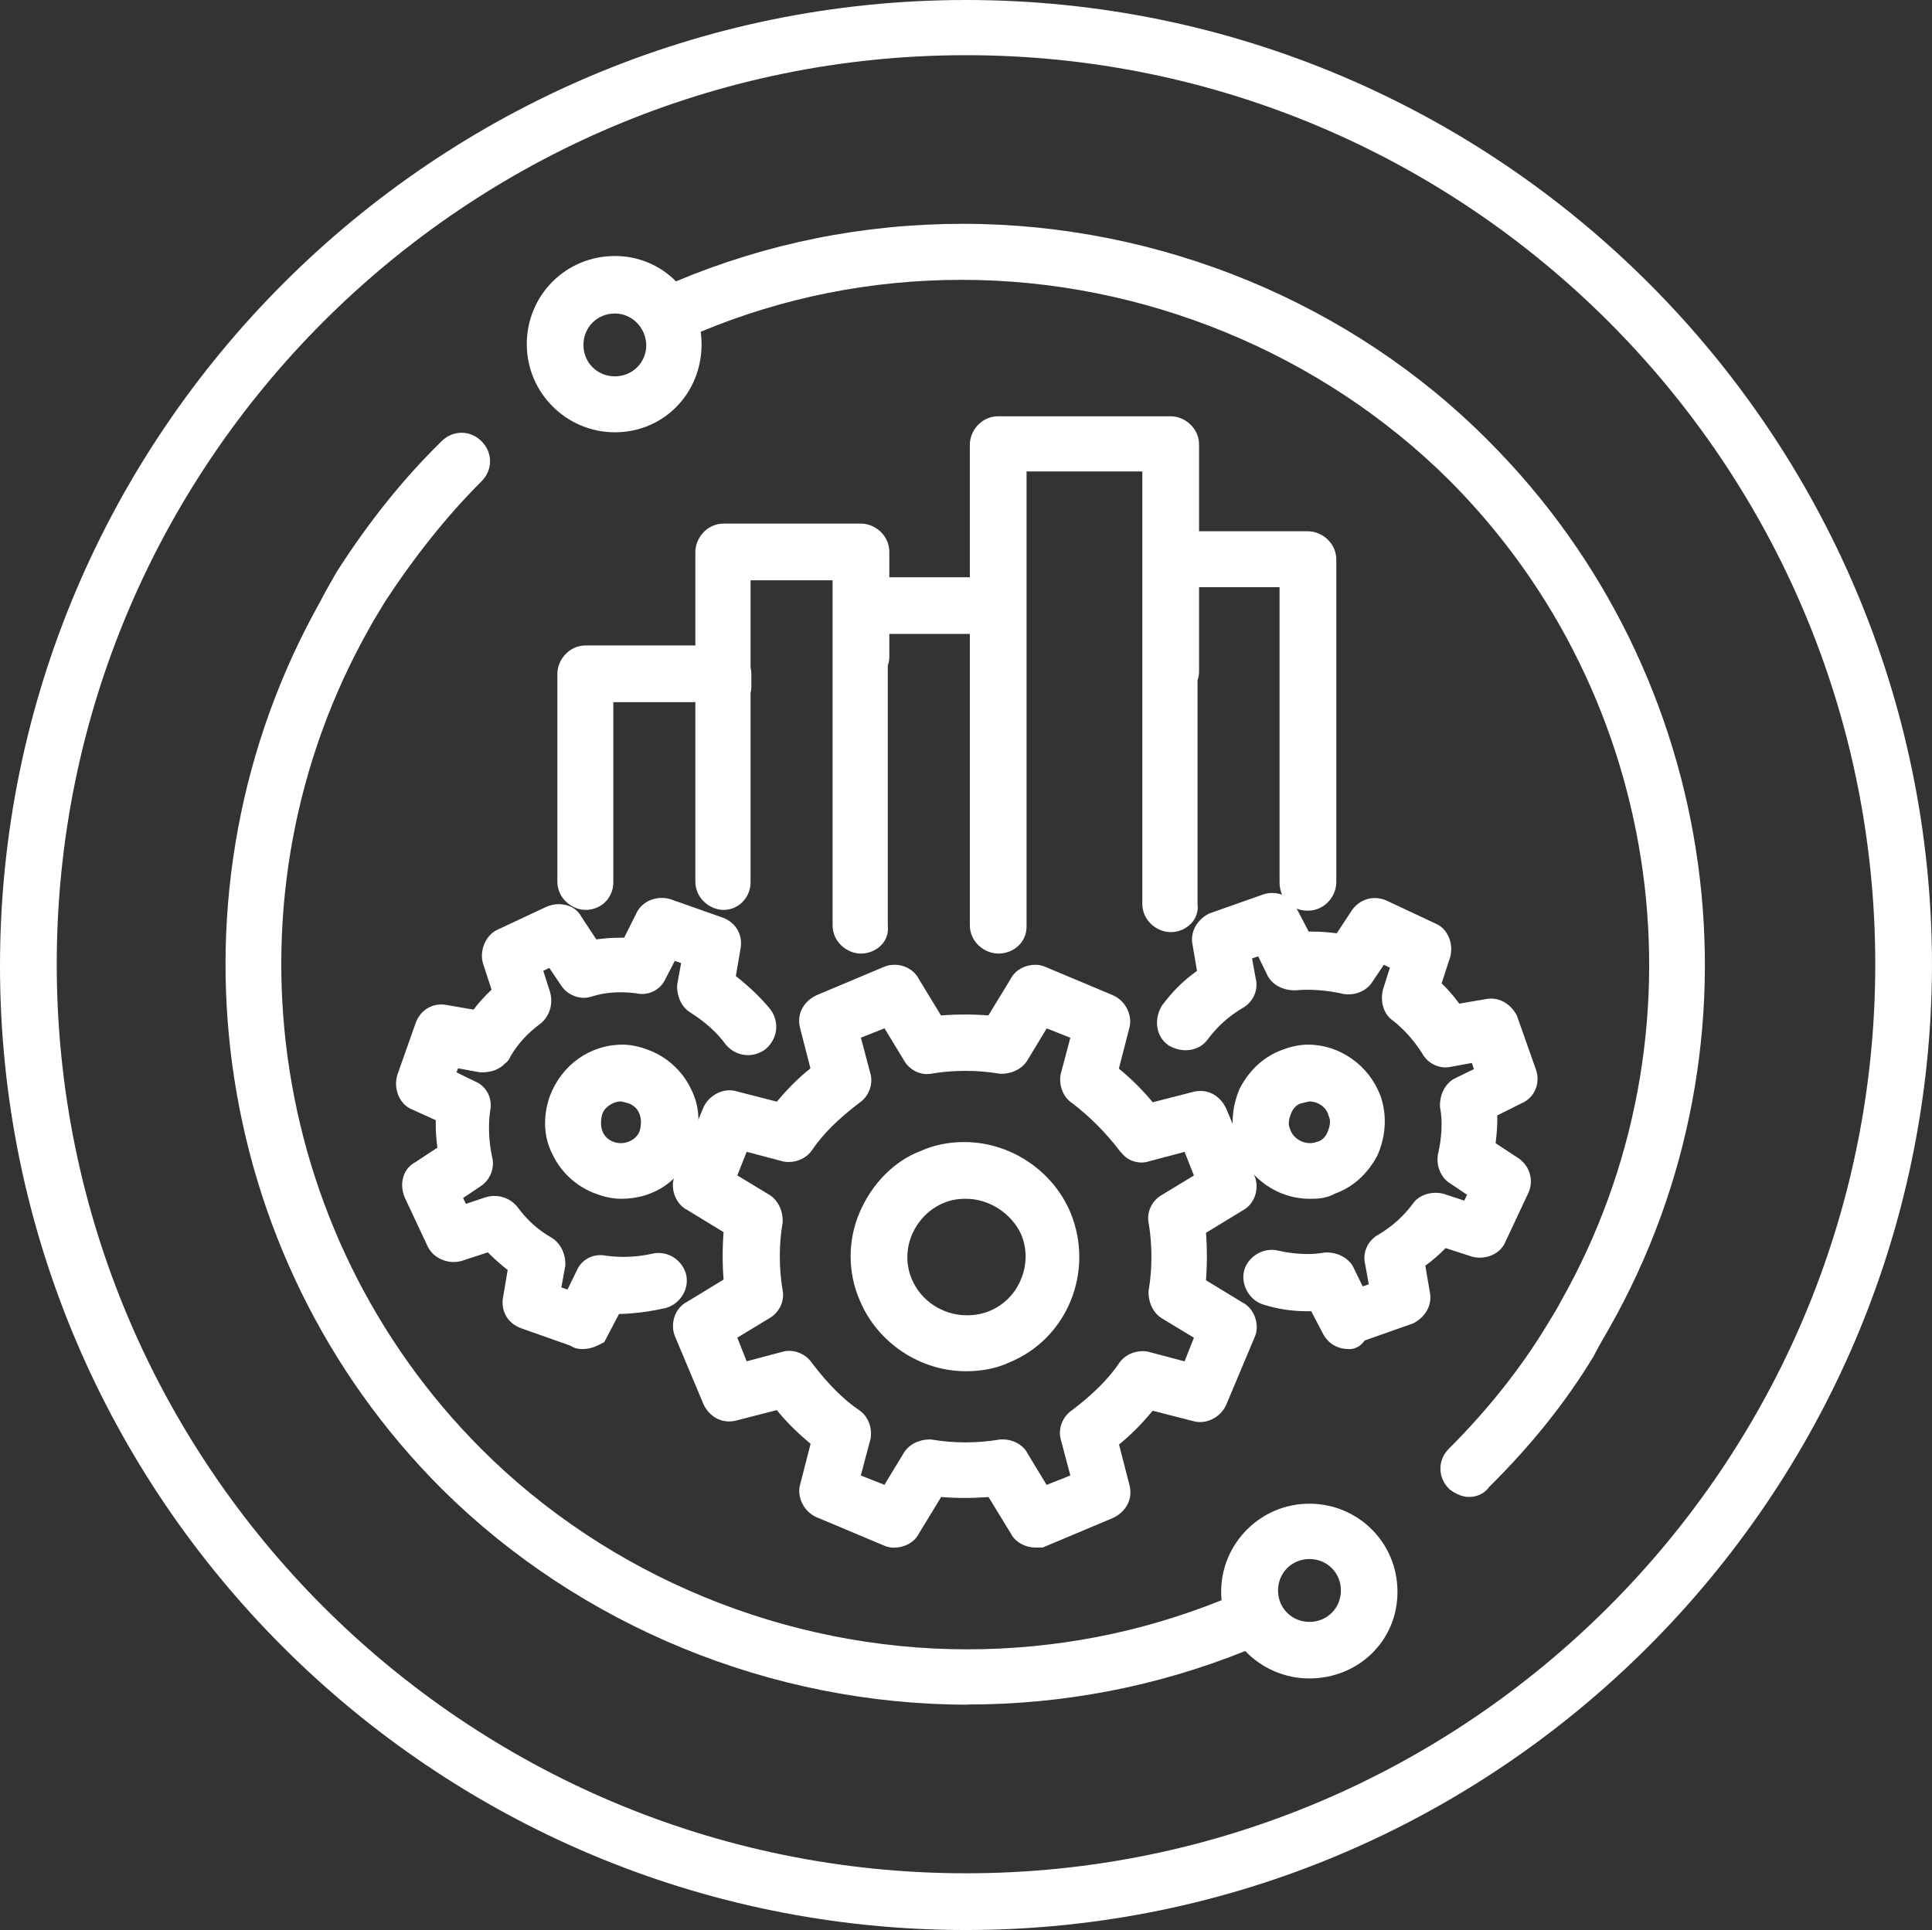
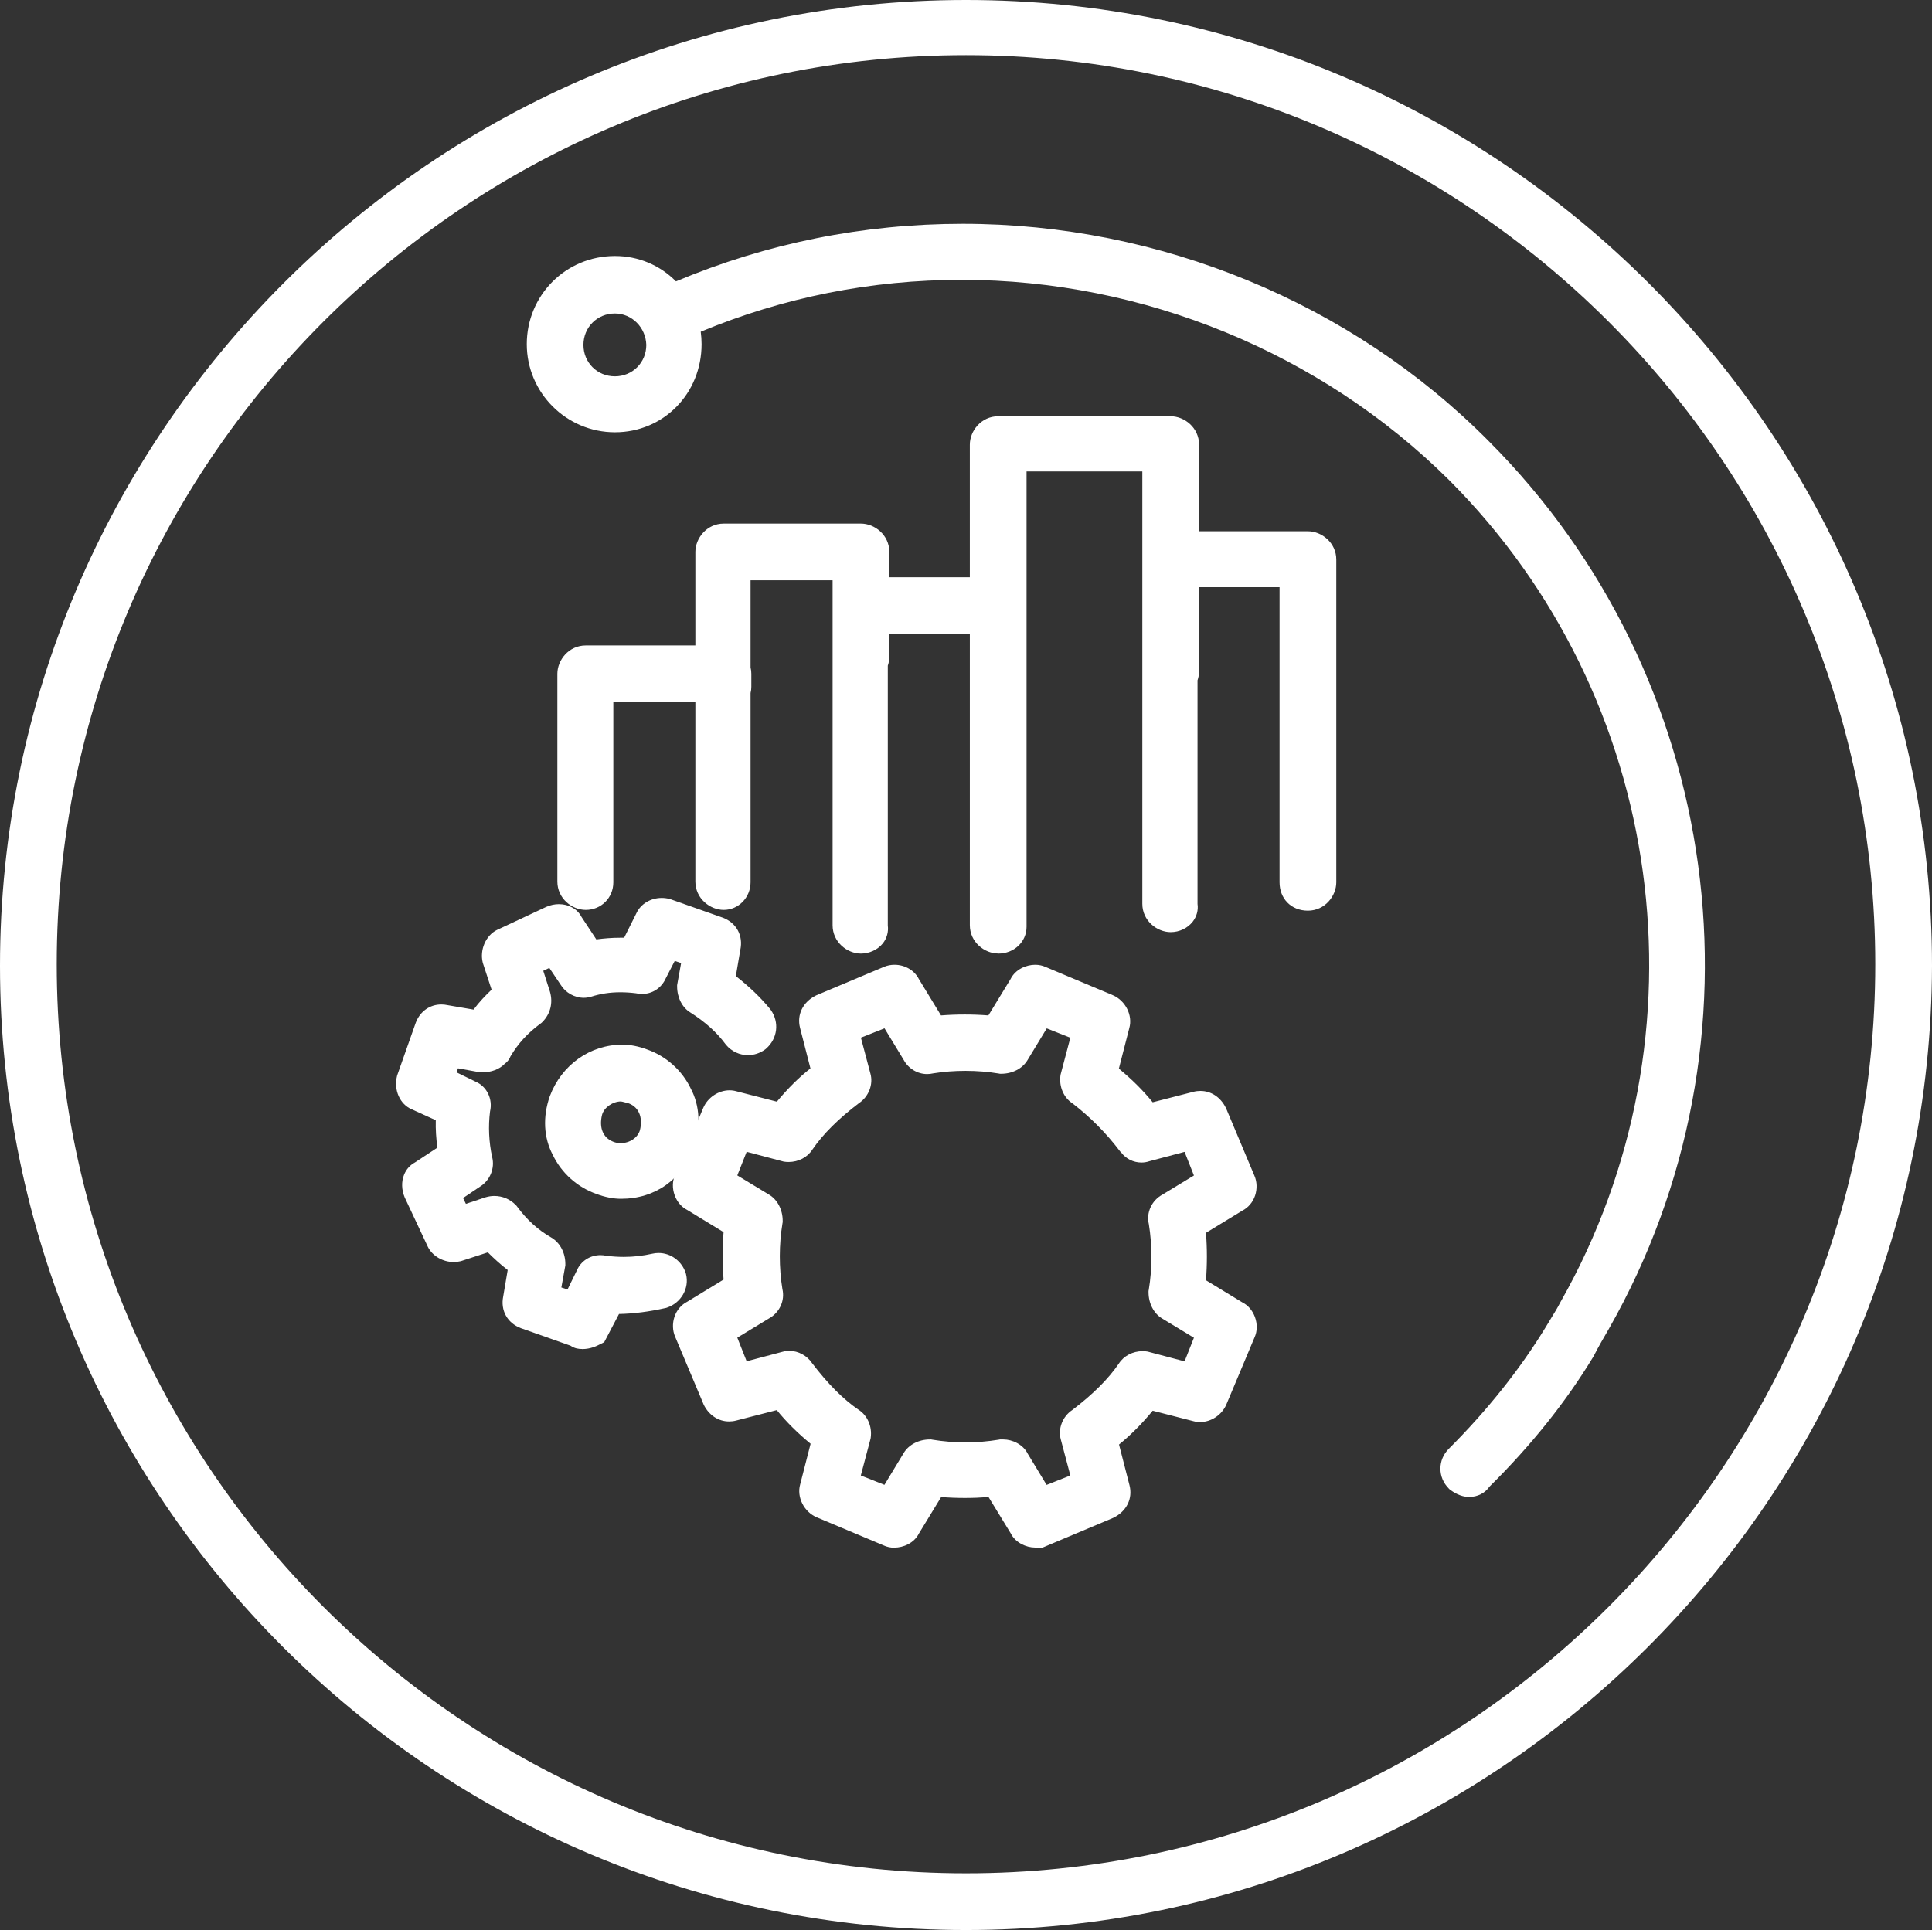
<svg xmlns="http://www.w3.org/2000/svg" id="Camada_2" data-name="Camada 2" viewBox="0 0 252 251.8">
  <rect x="0" y="0" width="252" height="251.8" fill="#333333" stroke="none" />
  <defs>
    <style>
      .cls-1 {
        fill: #fff;
      }
    </style>
  </defs>
  <g id="Camada_1-2" data-name="Camada 1">
    <path class="cls-1" d="M126,251.8C56.52,251.8,0,195.37,0,126S56.52,0,126,0s126,56.52,126,126c-.2,69.37-56.73,125.8-126,125.8ZM126,7.2C60.6,7.2,7.4,60.4,7.4,125.8s53.2,118.6,118.6,118.6,118.6-53.2,118.6-118.6S191.4,7.2,126,7.2Z" />
-     <path class="cls-1" d="M126,178.9c-5.98,0-11.55-3.71-13.85-9.23-1.6-3.66-1.6-7.88.01-11.57,1.65-3.78,4.55-6.67,7.96-7.95,1.67-.76,3.58-1.15,5.67-1.15,5.98,0,11.55,3.71,13.85,9.23,3.14,7.68-.44,16.43-7.99,19.52-1.6.75-3.53,1.15-5.66,1.15ZM126,156.4c-1.15,0-2,.16-2.93.55-1.83.76-3.3,2.24-4.13,4.15-.78,1.87-.79,4,0,5.8,1.18,2.82,4.05,4.7,7.17,4.7,1.06,0,2.07-.19,2.93-.55,1.89-.77,3.36-2.25,4.15-4.18.79-1.93.78-4.02-.02-5.88-1.28-2.72-4.17-4.59-7.16-4.59Z" />
    <path class="cls-1" d="M116.65,201.92c-.49,0-.96-.1-1.37-.29l-8.76-3.68c-1.66-.71-2.62-2.64-2.15-4.29l1.36-5.3c-1.7-1.4-3.16-2.85-4.41-4.39l-5.33,1.37c-.31.08-.61.11-.9.11-1.38,0-2.61-.81-3.29-2.16l-.05-.12-3.7-8.8c-.33-.77-.36-1.71-.08-2.56.29-.88.9-1.59,1.67-1.98l4.74-2.89c-.16-2.04-.16-4.14,0-6.19l-4.74-2.89c-.74-.37-1.31-1.04-1.63-1.89-.34-.92-.32-1.89.05-2.69l3.68-8.76c.58-1.34,1.98-2.27,3.42-2.27.3,0,.59.04.87.12l5.3,1.36c1.42-1.71,2.87-3.15,4.38-4.34l-1.36-5.3c-.43-1.72.38-3.35,2.04-4.19l.12-.06,8.8-3.7c.42-.18.88-.27,1.37-.27,1.36,0,2.61.74,3.17,1.86l2.89,4.75c1.02-.08,2.05-.12,3.09-.12s2.08.04,3.09.12l2.89-4.74c.64-1.29,2.06-1.87,3.21-1.87.49,0,.96.1,1.37.29l8.76,3.68c1.66.71,2.62,2.64,2.15,4.29l-1.36,5.29c1.7,1.4,3.16,2.85,4.41,4.39l5.33-1.37c.31-.08.61-.11.9-.11,1.38,0,2.61.81,3.29,2.16l.06.12,3.7,8.8c.33.77.36,1.71.08,2.56-.29.88-.9,1.59-1.67,1.98l-4.74,2.89c.16,2.04.16,4.14,0,6.19l4.75,2.89c.74.37,1.31,1.04,1.63,1.89.34.92.32,1.89-.05,2.69l-3.68,8.76c-.58,1.34-1.98,2.27-3.42,2.27h0c-.3,0-.6-.04-.88-.12l-5.3-1.36c-1.4,1.7-2.85,3.16-4.39,4.41l1.37,5.33c.43,1.71-.37,3.35-2.04,4.19l-.12.06-9.17,3.86h-1c-1.15,0-2.57-.64-3.17-1.86l-2.89-4.73c-1.02.08-2.05.12-3.09.12s-2.08-.04-3.09-.12l-2.89,4.74c-.64,1.29-2.06,1.86-3.21,1.86ZM136.53,193.72l3.08-1.22-1.24-4.68c-.4-1.41.22-3.02,1.49-3.86,2.72-2.07,4.7-4.05,6.07-6.05.64-1.01,1.82-1.63,3.11-1.63.18,0,.37.01.55.04l.12.02,4.8,1.27,1.22-3.08-4.16-2.52c-1.08-.65-1.76-1.96-1.76-3.41v-.17l.03-.16c.46-2.76.46-5.79.01-8.56-.36-1.51.37-3.1,1.78-3.86l4.1-2.49-1.22-3.08-4.6,1.22c-.32.11-.66.17-1.02.17-1.05,0-2.03-.49-2.63-1.29l-.17-.17-.08-.11c-1.77-2.32-3.84-4.4-6.15-6.17-1.13-.74-1.74-2.18-1.54-3.62l.02-.12,1.27-4.8-3.08-1.22-2.52,4.16c-.65,1.08-1.96,1.76-3.41,1.76h-.17l-.16-.03c-1.38-.23-2.84-.35-4.32-.35s-2.88.11-4.24.33c-.26.06-.52.09-.78.09-1.27,0-2.46-.73-3.07-1.87l-2.49-4.1-3.08,1.22,1.24,4.68c.4,1.41-.22,3.02-1.49,3.86-2.72,2.07-4.7,4.05-6.07,6.05-.64,1.01-1.82,1.63-3.11,1.63-.18,0-.37-.01-.55-.04l-.12-.02-4.8-1.27-1.22,3.08,4.16,2.52c1.08.65,1.76,1.96,1.76,3.41v.17l-.03.16c-.46,2.76-.46,5.79-.01,8.56.36,1.51-.37,3.1-1.78,3.86l-4.1,2.49,1.22,3.08,4.68-1.24c.27-.08.58-.12.89-.12,1.17,0,2.32.63,2.97,1.61,2.07,2.72,4.05,4.7,6.05,6.07,1.16.73,1.8,2.19,1.59,3.66l-.02.12-1.27,4.8,3.08,1.22,2.52-4.16c.65-1.08,1.96-1.76,3.41-1.76h.17l.16.03c1.38.23,2.84.35,4.32.35s2.94-.12,4.32-.35l.16-.03h.46c1.15,0,2.57.64,3.17,1.86l2.46,4.06Z" />
    <path class="cls-1" d="M81,156.4c-.99,0-2.12-.22-3.2-.63-2.49-.87-4.58-2.74-5.71-5.12-1.17-2.21-1.32-4.94-.38-7.62,1.54-4.11,5.26-6.74,9.49-6.74.99,0,2.12.22,3.2.63,2.49.87,4.58,2.74,5.71,5.12,1.17,2.21,1.32,4.94.38,7.62-1.49,4.22-5.04,6.74-9.49,6.74ZM81,143.7c-1.08,0-2.21.79-2.47,1.74-.21.83-.18,1.64.09,2.24.34.8,1.01,1.16,1.51,1.33.26.09.55.13.83.13,1.17,0,2.23-.71,2.51-1.7.2-.8.17-1.61-.1-2.21-.32-.76-.93-1.12-1.42-1.3-.16-.04-.32-.08-.48-.12-.16-.04-.4-.11-.49-.11Z" />
    <path class="cls-1" d="M75.9,176c-.42,0-.94-.06-1.48-.43l-6.48-2.29c-1.78-.67-2.68-2.33-2.3-4.16l.58-3.43c-.97-.75-1.86-1.57-2.59-2.3l-3.47,1.13-.07.02c-.29.07-.6.11-.91.11-1.42,0-2.77-.79-3.36-1.96l-3.02-6.44c-.43-1-.46-2.1-.09-3,.28-.7.78-1.25,1.41-1.59l2.93-1.93c-.16-1.2-.24-2.36-.21-3.58l-3.15-1.43c-1.52-.65-2.36-2.51-1.91-4.31l.02-.09,2.43-6.89c.56-1.48,1.83-2.38,3.34-2.38.27,0,.55.03.82.09l3.38.58c.73-.99,1.55-1.84,2.35-2.6l-1.13-3.45-.02-.07c-.42-1.67.39-3.55,1.84-4.27l6.45-3.02c.55-.24,1.1-.35,1.64-.35,1.3,0,2.41.63,2.95,1.67l1.93,2.93c.97-.13,2.01-.22,3.13-.22.17,0,.33,0,.5,0l1.59-3.18c.56-1.22,1.85-2.01,3.31-2.01.33,0,.66.04.98.12l.09.02,6.89,2.43c1.79.67,2.7,2.36,2.29,4.22l-.58,3.41c1.76,1.38,3.2,2.76,4.46,4.28l.09.12c1.15,1.62.9,3.75-.61,5.07l-.07.06-.08.06c-.66.47-1.42.72-2.21.72-1.09,0-2.11-.47-2.85-1.33l-.1-.13c-1.11-1.51-2.65-2.89-4.56-4.1-1.05-.63-1.73-1.94-1.73-3.39v-.18l.52-2.88-.83-.28-1.19,2.31c-.56,1.23-1.73,2-3.08,2-.26,0-.53-.03-.79-.09-.73-.09-1.4-.13-2.05-.13-1.34,0-2.58.19-3.77.57-.36.1-.67.15-.98.15-1.2,0-2.37-.65-3-1.67l-1.5-2.23-.79.38.88,2.75c.41,1.45.04,2.89-.99,3.92l-.11.11-.12.09c-1.69,1.24-2.94,2.61-3.93,4.28-.15.4-.42.74-.76.98-.69.72-1.75,1.12-2.99,1.12h-.18l-2.92-.53-.19.53,2.48,1.21c1.46.62,2.27,2.25,1.89,3.88-.25,1.93-.15,4.04.27,5.94.38,1.45-.26,3.05-1.56,3.86l-2.23,1.5.37.76,2.54-.85c.44-.13.81-.18,1.17-.18,1.04,0,2.03.41,2.77,1.16l.11.11.09.12c1.29,1.75,2.72,3.04,4.48,4.05,1.13.68,1.81,1.99,1.81,3.44v.18l-.52,2.88.8.27,1.23-2.51c.51-1.19,1.7-1.98,3.07-1.98.26,0,.53.03.79.09.78.09,1.52.14,2.26.14,1.27,0,2.49-.14,3.73-.42.23-.06.52-.09.8-.09,1.6,0,3.02,1.05,3.54,2.61l.04.15c.46,1.84-.64,3.76-2.51,4.38l-.09.03-.1.02c-2.08.47-4.17.74-6.04.77l-1.93,3.68-.58.29c-.35.18-1.17.61-2.29.61Z" />
-     <path class="cls-1" d="M170.8,156.4c-4.16,0-7.97-2.69-9.47-6.7-.84-2.41-.72-5.08.33-7.58l.03-.08.04-.08c1.32-2.5,3.3-4.25,5.74-5.07,1.01-.38,2.15-.6,3.13-.6,4.16,0,7.97,2.69,9.47,6.7.84,2.41.72,5.08-.33,7.58l-.03.08-.04.08c-1.28,2.43-3.19,4.15-5.53,4.99-1.21.68-2.39.68-3.34.68ZM170.8,143.7c-.08,0-.33.07-.49.11-.21.05-.42.11-.63.15-.48.12-.98.58-1.24,1.21-.47,1.12-.36,1.67-.2,2.06l.05.14c.34,1.02,1.43,1.77,2.58,1.77.27,0,.52-.04.76-.12l.08-.03.09-.02c.58-.14,1.08-.6,1.34-1.23.47-1.12.36-1.67.2-2.06l-.05-.12-.03-.12c-.28-.99-1.34-1.73-2.47-1.74Z" />
-     <path class="cls-1" d="M175.9,176c-1.37,0-2.54-.65-3.21-1.77l-.06-.1-1.6-3.06c-.18,0-.36,0-.54,0-1.98,0-3.82-.28-5.64-.85-.86-.24-1.64-.84-2.13-1.67-.51-.85-.67-1.85-.45-2.74.39-1.57,1.95-2.75,3.62-2.75.28,0,.55.03.81.1,1.31.3,2.61.45,3.83.45.75,0,1.47-.06,2.13-.18l.18-.03h.18c1.45,0,2.76.68,3.42,1.77l.04.07,1.26,2.59.8-.27-.48-2.63c-.38-1.52.36-3.12,1.78-3.88,1.79-1.08,3.24-2.39,4.43-3.99.59-.89,1.72-1.44,2.98-1.44.39,0,.76.05,1.12.15l2.62.87.37-.76-2.23-1.5c-1.16-.73-1.8-2.19-1.59-3.66v-.08s.03-.08.03-.08c.5-2.2.6-4.27.28-6l-.03-.18v-.18c0-1.45.68-2.76,1.77-3.42l.07-.04,2.59-1.26-.27-.8-2.63.48c-.26.07-.53.1-.8.1-1.26,0-2.45-.72-3.06-1.85-1.08-1.69-2.4-3.17-3.82-4.27-1.33-.89-1.65-2.75-1.27-4.08l.89-2.81-.79-.38-1.5,2.23c-.63,1.01-1.82,1.63-3.11,1.63-.18,0-.37-.01-.55-.04h-.08s-.08-.03-.08-.03c-1.52-.34-3.11-.53-4.62-.53-.53,0-1.06.02-1.56.07h-.09s-.09,0-.09,0c-1.45,0-2.76-.68-3.41-1.77l-.04-.07-1.26-2.59-.8.27.48,2.63c.38,1.52-.36,3.12-1.78,3.88-1.81,1.09-3.27,2.42-4.47,4.04-.64.9-1.7,1.43-2.88,1.43-.71,0-1.44-.2-2.11-.56l-.1-.05-.09-.07c-1.52-1.08-1.89-3.19-.89-5l.06-.11.08-.1c1.31-1.78,2.77-3.22,4.52-4.46l-.57-3.36c-.35-1.57.42-3.14,1.97-4.03l.16-.09,6.97-2.46c.39-.15.84-.23,1.29-.23,1.42,0,2.66.81,3.2,2.07l1.55,2.97c.15,0,.29,0,.44,0,.98,0,2.03.07,3.22.22l2-3.04c.71-1,1.81-1.56,2.97-1.56.56,0,1.11.13,1.6.37l6.35,2.98c1.5.64,2.34,2.5,1.89,4.3l-.04.13-1.09,3.35c.79.76,1.56,1.64,2.3,2.65l3.39-.58c.25-.05.5-.08.75-.08,1.32,0,2.55.77,3.28,2.05l.09.16,2.46,6.97c.68,1.81-.13,3.77-1.87,4.49l-3.14,1.57c.02,1.09-.05,2.27-.22,3.63l3.04,2c1.49,1.06,1.97,3,1.19,4.57l-2.98,6.35c-.51,1.2-1.82,2.01-3.31,2.01h0c-.33,0-.66-.04-.98-.12l-.13-.04-3.35-1.09c-.76.79-1.64,1.56-2.65,2.3l.58,3.39c.35,1.57-.42,3.15-1.97,4.03l-.16.09-6.34,2.24c-.44.58-1.05,1.14-2.09,1.14Z" />
    <path class="cls-1" d="M130.2,124.4c-1.79,0-3.7-1.49-3.7-3.7v-38h-10.5v3c0,.38-.07.77-.2,1.15v33.89c.11.83-.12,1.67-.65,2.34-.66.82-1.75,1.33-2.85,1.33-1.79,0-3.7-1.49-3.7-3.7v-45h-10.7v11.38c.07.27.1.54.1.82v1.7c0,.27-.03.54-.1.81v24.69c0,1.98-1.57,3.6-3.5,3.6-1.79,0-3.7-1.49-3.7-3.7v-23.4h-10.7v23.5c0,2.02-1.58,3.6-3.6,3.6-1.79,0-3.7-1.49-3.7-3.7v-27.1c0-1.79,1.49-3.7,3.7-3.7h14.3v-12.2c0-1.79,1.49-3.7,3.7-3.7h17.9c1.79,0,3.7,1.49,3.7,3.7v3.3h10.5v-17.3c0-1.79,1.49-3.7,3.7-3.7h22.5c1.79,0,3.7,1.49,3.7,3.7v11.3h14.2c1.79,0,3.7,1.49,3.7,3.7v42.1c0,1.79-1.49,3.7-3.7,3.7s-3.7-1.59-3.7-3.7v-38.5h-10.5v11c0,.38-.07.77-.2,1.15v29.17c.12.82-.11,1.65-.63,2.32-.67.85-1.74,1.36-2.87,1.36-1.79,0-3.7-1.49-3.7-3.7v-56.4h-15.1v59.4c0,1.96-1.62,3.5-3.7,3.5Z" />
    <path class="cls-1" d="M191.6,195.3c-1.12,0-2.12-.69-2.4-.9l-.11-.08-.1-.1c-.72-.72-1.11-1.64-1.11-2.61s.39-1.9,1.11-2.61c5.02-5.02,9.26-10.35,12.61-15.83.24-.41.5-.83.75-1.24.42-.68.82-1.33,1.17-2.02l.05-.09c19.72-34.82,13.72-78.9-14.57-107.2-16.71-16.59-39.88-26.11-63.55-26.11-11.81,0-23.25,2.28-34.05,6.77.07.54.11,1.08.11,1.62,0,6.45-4.96,11.5-11.3,11.5s-11.5-5.16-11.5-11.5,5.05-11.5,11.5-11.5c3.04,0,5.87,1.19,7.96,3.31,11.86-4.98,24.44-7.51,37.42-7.51,25.7,0,50.68,10.31,68.53,28.29,30.65,30.65,37.11,78.31,15.72,115.9-.72,1.24-1.38,2.37-1.95,3.5l-.04.07-.04.07c-3.58,5.91-8.14,11.6-13.53,16.92-.58.85-1.55,1.35-2.68,1.35ZM80.2,40.9c-2.3,0-4.1,1.8-4.1,4.1s1.8,4.1,4.1,4.1,4.1-1.8,4.1-4.1c-.07-2.27-1.87-4.1-4.1-4.1Z" />
-     <path class="cls-1" d="M126.2,222.4c-25.59,0-50.6-10.27-68.61-28.18-30.53-30.53-36.99-78.18-15.73-115.9.41-.83,1.01-1.87,1.69-3.07l.31-.55c4.24-6.64,8.72-12.21,13.74-17.14.7-.7,1.63-1.1,2.6-1.1s1.9.39,2.61,1.11c.72.72,1.11,1.65,1.11,2.61s-.39,1.9-1.11,2.61c-4.48,4.48-8.6,9.63-12.61,15.73-.34.59-.66,1.11-.96,1.6-.38.62-.71,1.16-.96,1.65l-.05.09c-19.72,34.82-13.72,78.9,14.57,107.2,16.6,16.6,39.69,26.12,63.34,26.12,11.48,0,22.64-2.16,33.2-6.41-.04-.37-.06-.73-.06-1.09,0-6.34,5.16-11.5,11.5-11.5s11.5,5.05,11.5,11.5-5.16,11.3-11.5,11.3c-3.17,0-6.19-1.31-8.36-3.58-11.53,4.63-23.71,6.98-36.24,6.98ZM170.8,203.4c-2.3,0-4.1,1.8-4.1,4.1s1.8,4.1,4.1,4.1,4.1-1.8,4.1-4.1-1.8-4.1-4.1-4.1Z" />
  </g>
</svg>